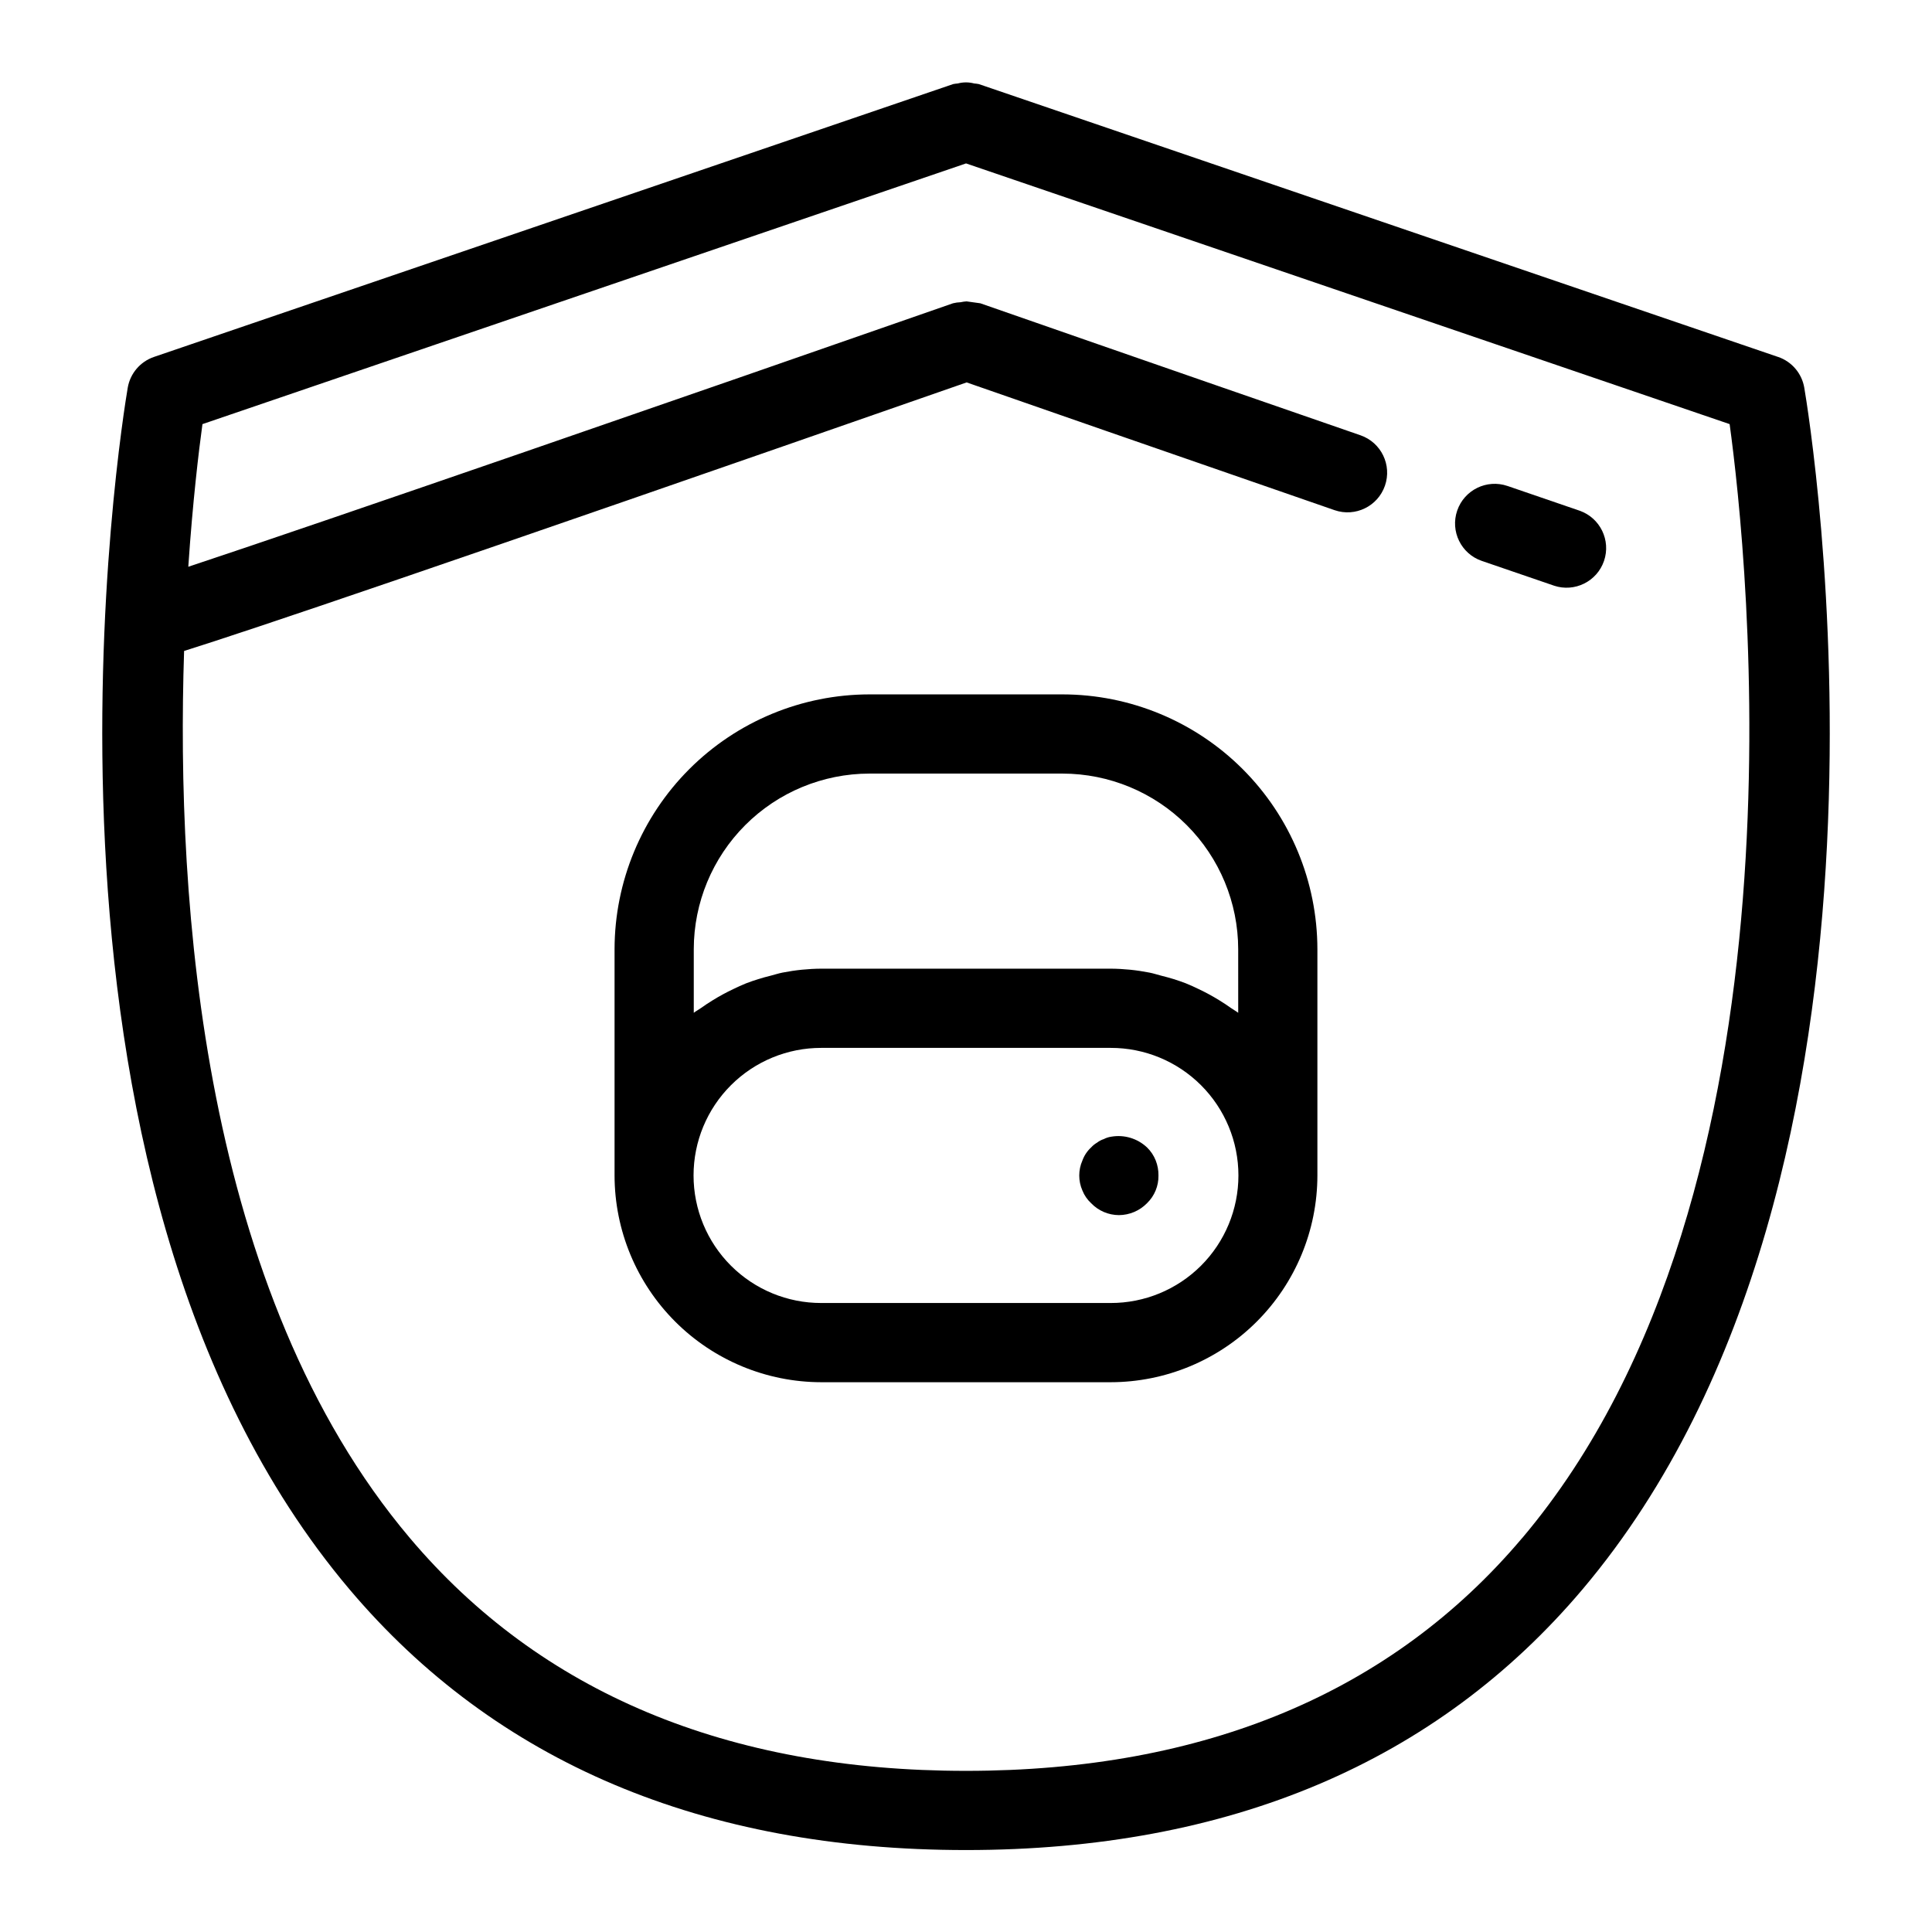
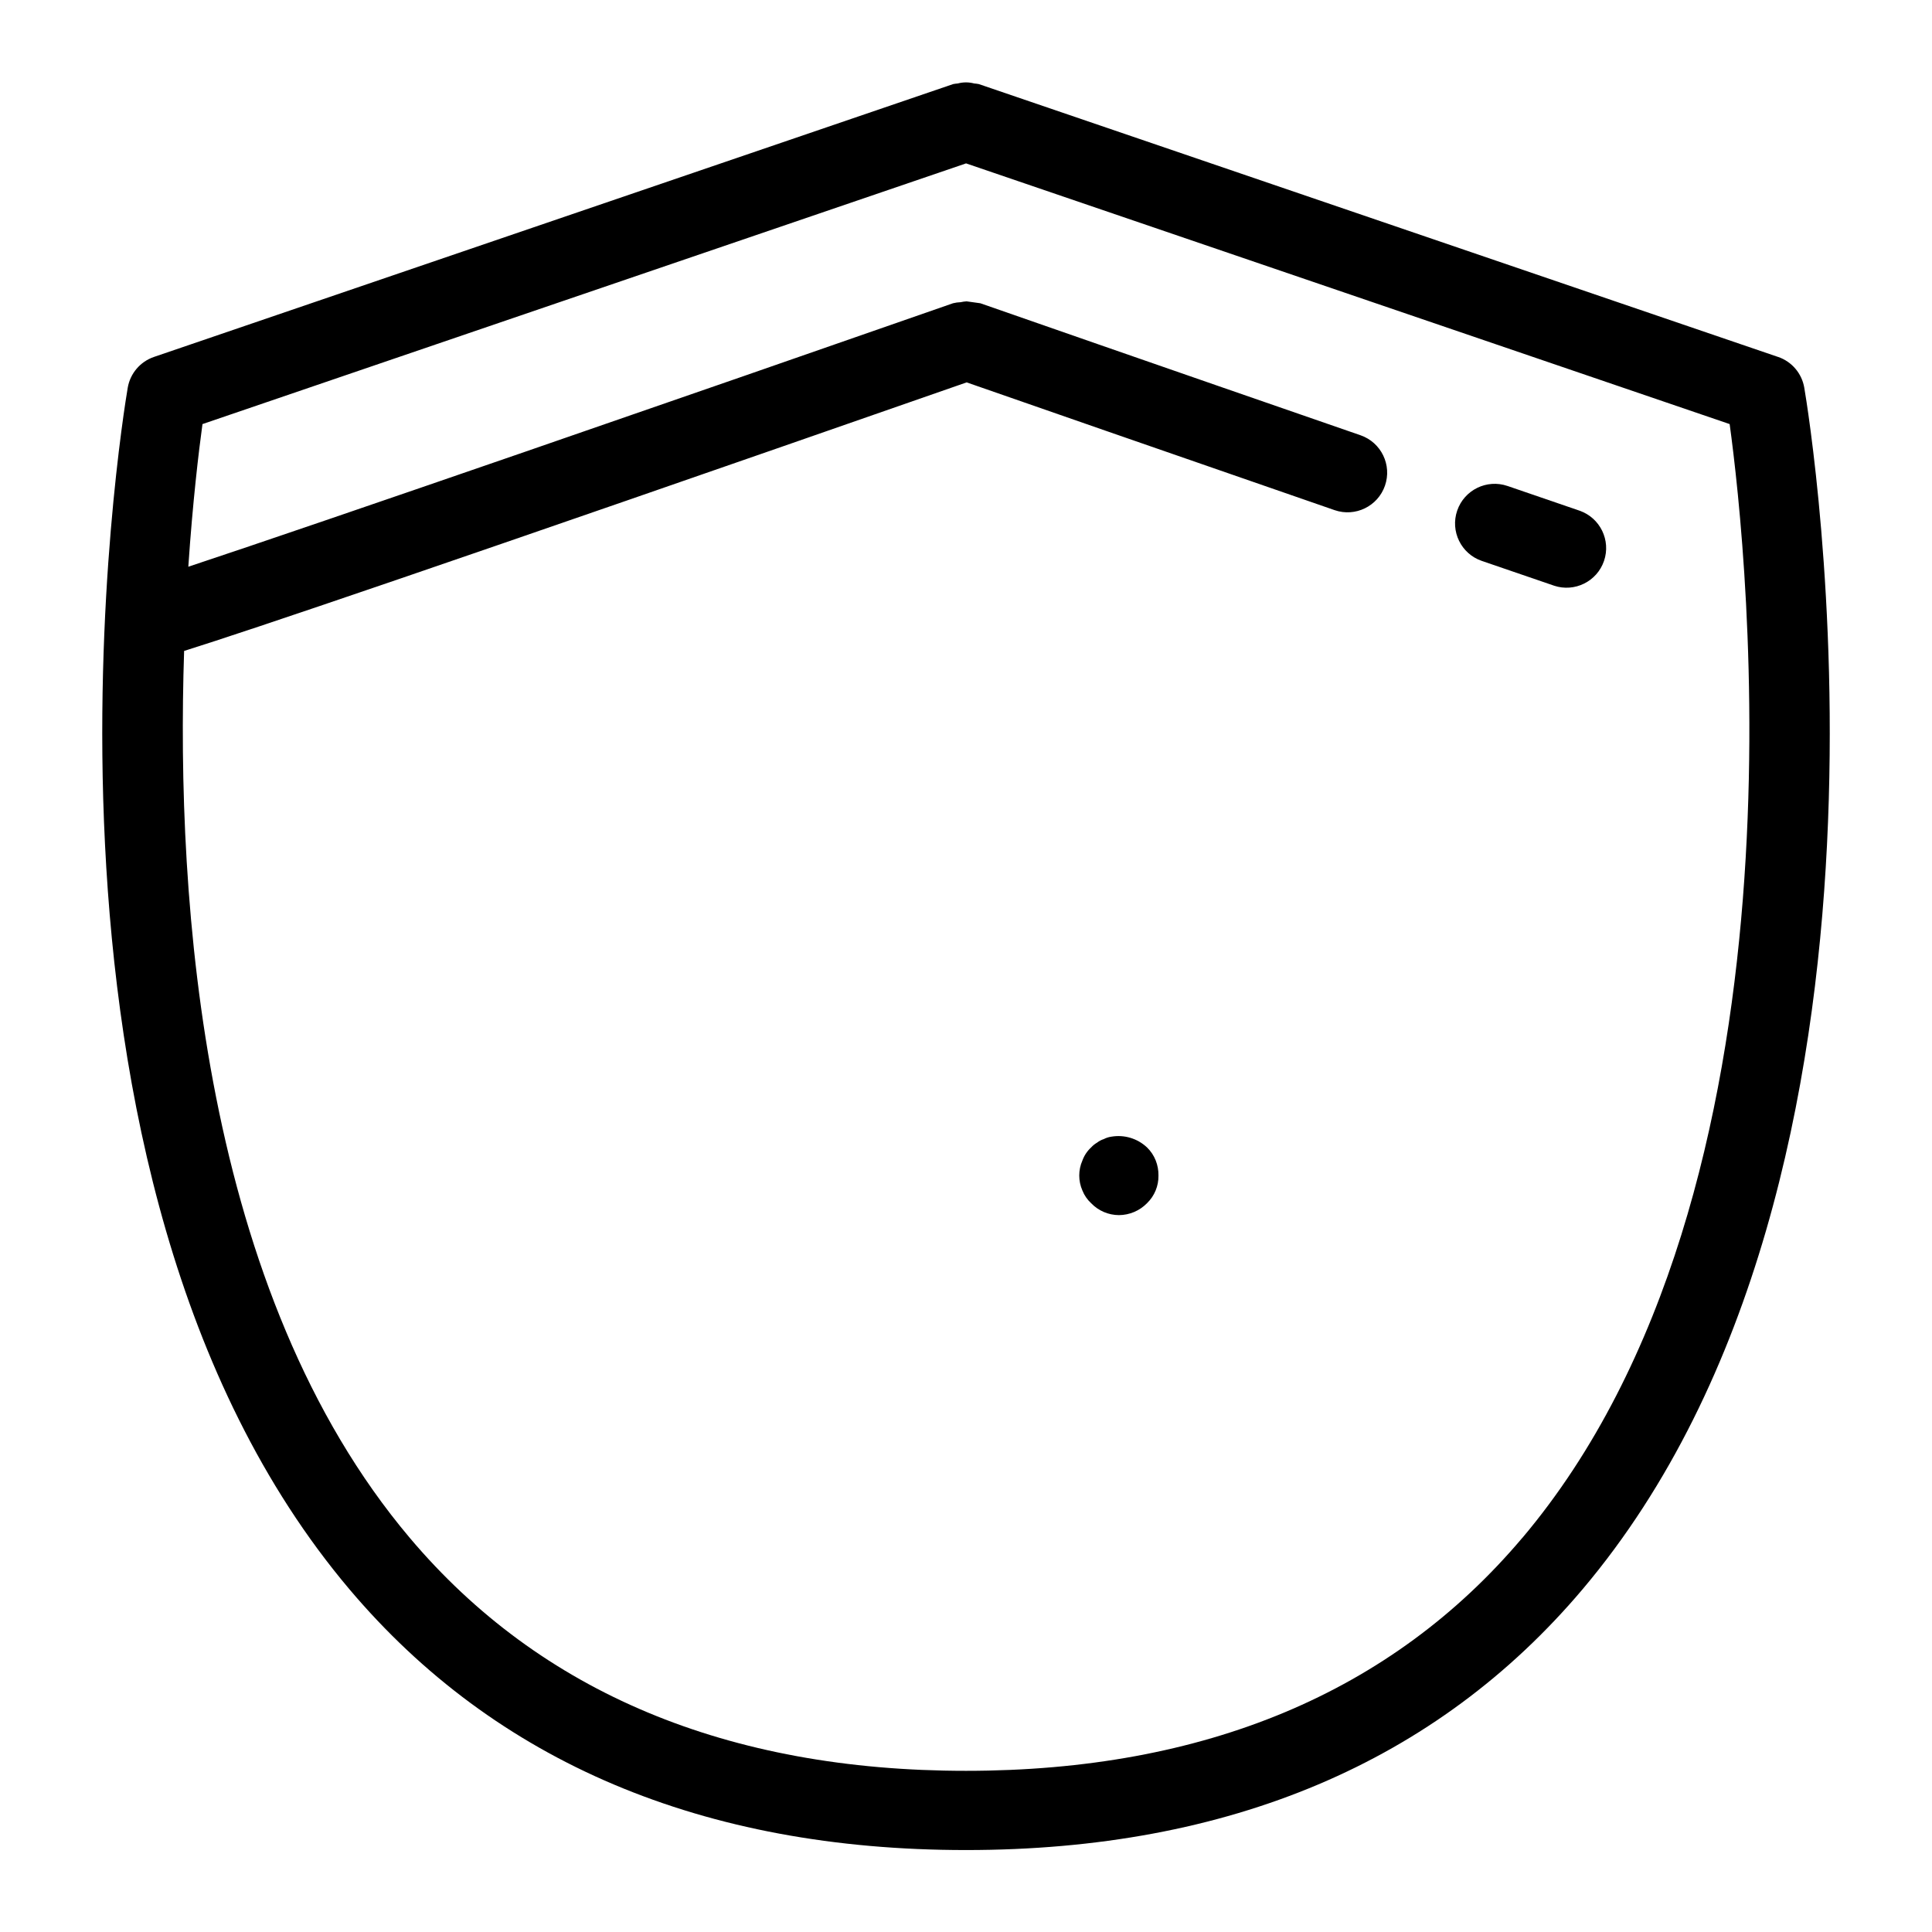
<svg xmlns="http://www.w3.org/2000/svg" fill="#000000" width="800px" height="800px" version="1.1" viewBox="144 144 512 512">
  <g>
-     <path d="m425.59 328.02h-51.184c-17.906 0.02-35.074 7.141-47.738 19.805-12.66 12.664-19.785 29.832-19.805 47.738v59.945c0.016 14.527 5.793 28.457 16.066 38.73 10.273 10.273 24.203 16.051 38.73 16.066h76.672c14.527-0.016 28.453-5.793 38.727-16.066 10.273-10.273 16.051-24.203 16.066-38.73v-59.945c-0.02-17.906-7.141-35.074-19.801-47.738-12.66-12.66-29.828-19.785-47.734-19.805zm12.742 161.29h-76.672c-8.977 0.016-17.59-3.539-23.941-9.879-6.356-6.34-9.922-14.949-9.922-23.926 0-8.977 3.566-17.582 9.922-23.922 6.352-6.344 14.965-9.898 23.941-9.883h76.672-0.004c8.977-0.016 17.59 3.539 23.945 9.883 6.352 6.34 9.922 14.945 9.922 23.922 0 8.977-3.57 17.586-9.922 23.926-6.356 6.34-14.969 9.895-23.945 9.879zm33.805-76.906c-0.59-0.465-1.273-0.805-1.883-1.246-1.004-0.727-2.035-1.391-3.094-2.047-1.781-1.105-3.625-2.109-5.519-3-1.121-0.531-2.223-1.062-3.379-1.516l-0.004-0.004c-2.121-0.809-4.293-1.48-6.496-2.019-1.059-0.27-2.074-0.617-3.16-0.824-3.383-0.668-6.824-1.016-10.273-1.039h-76.668c-3.449 0.023-6.891 0.371-10.277 1.039-1.078 0.207-2.09 0.551-3.144 0.82-2.211 0.539-4.387 1.215-6.516 2.027-1.156 0.453-2.254 0.984-3.371 1.512h0.004c-1.902 0.895-3.746 1.898-5.527 3.004-1.055 0.656-2.086 1.32-3.09 2.047-0.609 0.441-1.289 0.781-1.883 1.246v-16.848 0.004c0.012-12.344 4.922-24.176 13.648-32.902 8.727-8.727 20.559-13.633 32.902-13.648h51.184c12.34 0.016 24.172 4.922 32.898 13.648 8.723 8.73 13.633 20.559 13.645 32.902z" />
    <path d="m447.96 448.07c-2.527-2.375-6.019-3.426-9.438-2.84-0.699 0.098-1.375 0.312-2 0.637-0.645 0.207-1.25 0.527-1.785 0.941-0.582 0.34-1.113 0.762-1.566 1.262-1.039 0.953-1.832 2.141-2.316 3.465-1.121 2.539-1.121 5.434 0 7.977 0.512 1.277 1.305 2.426 2.316 3.359 1.922 2 4.566 3.133 7.34 3.148 2.805-0.012 5.488-1.145 7.449-3.148 1.992-1.922 3.094-4.582 3.047-7.348 0.02-1.363-0.227-2.719-0.73-3.988-0.516-1.305-1.305-2.488-2.316-3.465z" />
-     <path d="m615.2 238.59-211.81-72.309c-0.398-0.078-0.805-0.129-1.211-0.16-1.43-0.383-2.934-0.383-4.363 0-0.406 0.031-0.812 0.082-1.211 0.16l-211.8 72.309c-3.641 1.242-6.309 4.379-6.957 8.172-1.438 8.453-34.168 208.34 58.695 318.34 38.754 45.898 93.746 69.18 163.46 69.18s124.7-23.277 163.46-69.188c92.863-110 60.137-309.88 58.691-318.34-0.641-3.793-3.309-6.93-6.949-8.172zm-67.816 313.01c-34.574 40.938-84.16 61.695-147.38 61.695-63.219 0-112.8-20.758-147.38-61.695-54.93-65.023-62.051-167.97-59.836-235.09 17.434-5.465 66.109-21.902 207.38-71.168 11.66 4.062 53.66 18.691 97.527 33.863 5.477 1.879 11.441-1.027 13.332-6.496 1.895-5.473-0.996-11.441-6.465-13.348-51.598-17.836-100.77-34.984-100.77-34.988-1.211-0.168-2.422-0.336-3.637-0.504-0.531 0.031-1.062 0.105-1.582 0.223-0.684 0.023-1.359 0.117-2.023 0.281-68.422 23.867-166.73 57.918-202.65 69.824 1.168-17.277 2.762-30.578 3.75-37.801l202.36-69.09 202.36 69.086c4.672 34.148 22.988 202.93-54.973 295.21z" />
+     <path d="m615.2 238.59-211.81-72.309c-0.398-0.078-0.805-0.129-1.211-0.16-1.43-0.383-2.934-0.383-4.363 0-0.406 0.031-0.812 0.082-1.211 0.16l-211.8 72.309c-3.641 1.242-6.309 4.379-6.957 8.172-1.438 8.453-34.168 208.34 58.695 318.34 38.754 45.898 93.746 69.18 163.46 69.18s124.7-23.277 163.46-69.188c92.863-110 60.137-309.88 58.691-318.34-0.641-3.793-3.309-6.93-6.949-8.172m-67.816 313.01c-34.574 40.938-84.16 61.695-147.38 61.695-63.219 0-112.8-20.758-147.38-61.695-54.93-65.023-62.051-167.97-59.836-235.09 17.434-5.465 66.109-21.902 207.38-71.168 11.66 4.062 53.66 18.691 97.527 33.863 5.477 1.879 11.441-1.027 13.332-6.496 1.895-5.473-0.996-11.441-6.465-13.348-51.598-17.836-100.77-34.984-100.77-34.988-1.211-0.168-2.422-0.336-3.637-0.504-0.531 0.031-1.062 0.105-1.582 0.223-0.684 0.023-1.359 0.117-2.023 0.281-68.422 23.867-166.73 57.918-202.65 69.824 1.168-17.277 2.762-30.578 3.75-37.801l202.36-69.09 202.36 69.086c4.672 34.148 22.988 202.93-54.973 295.21z" />
    <path d="m562.61 279.34-19.098-6.551 0.004 0.004c-5.484-1.887-11.457 1.031-13.34 6.512-1.887 5.484 1.031 11.457 6.512 13.34l19.137 6.559v0.004c5.473 1.824 11.391-1.105 13.258-6.566 1.863-5.457-1.027-11.395-6.473-13.301z" />
  </g>
</svg>